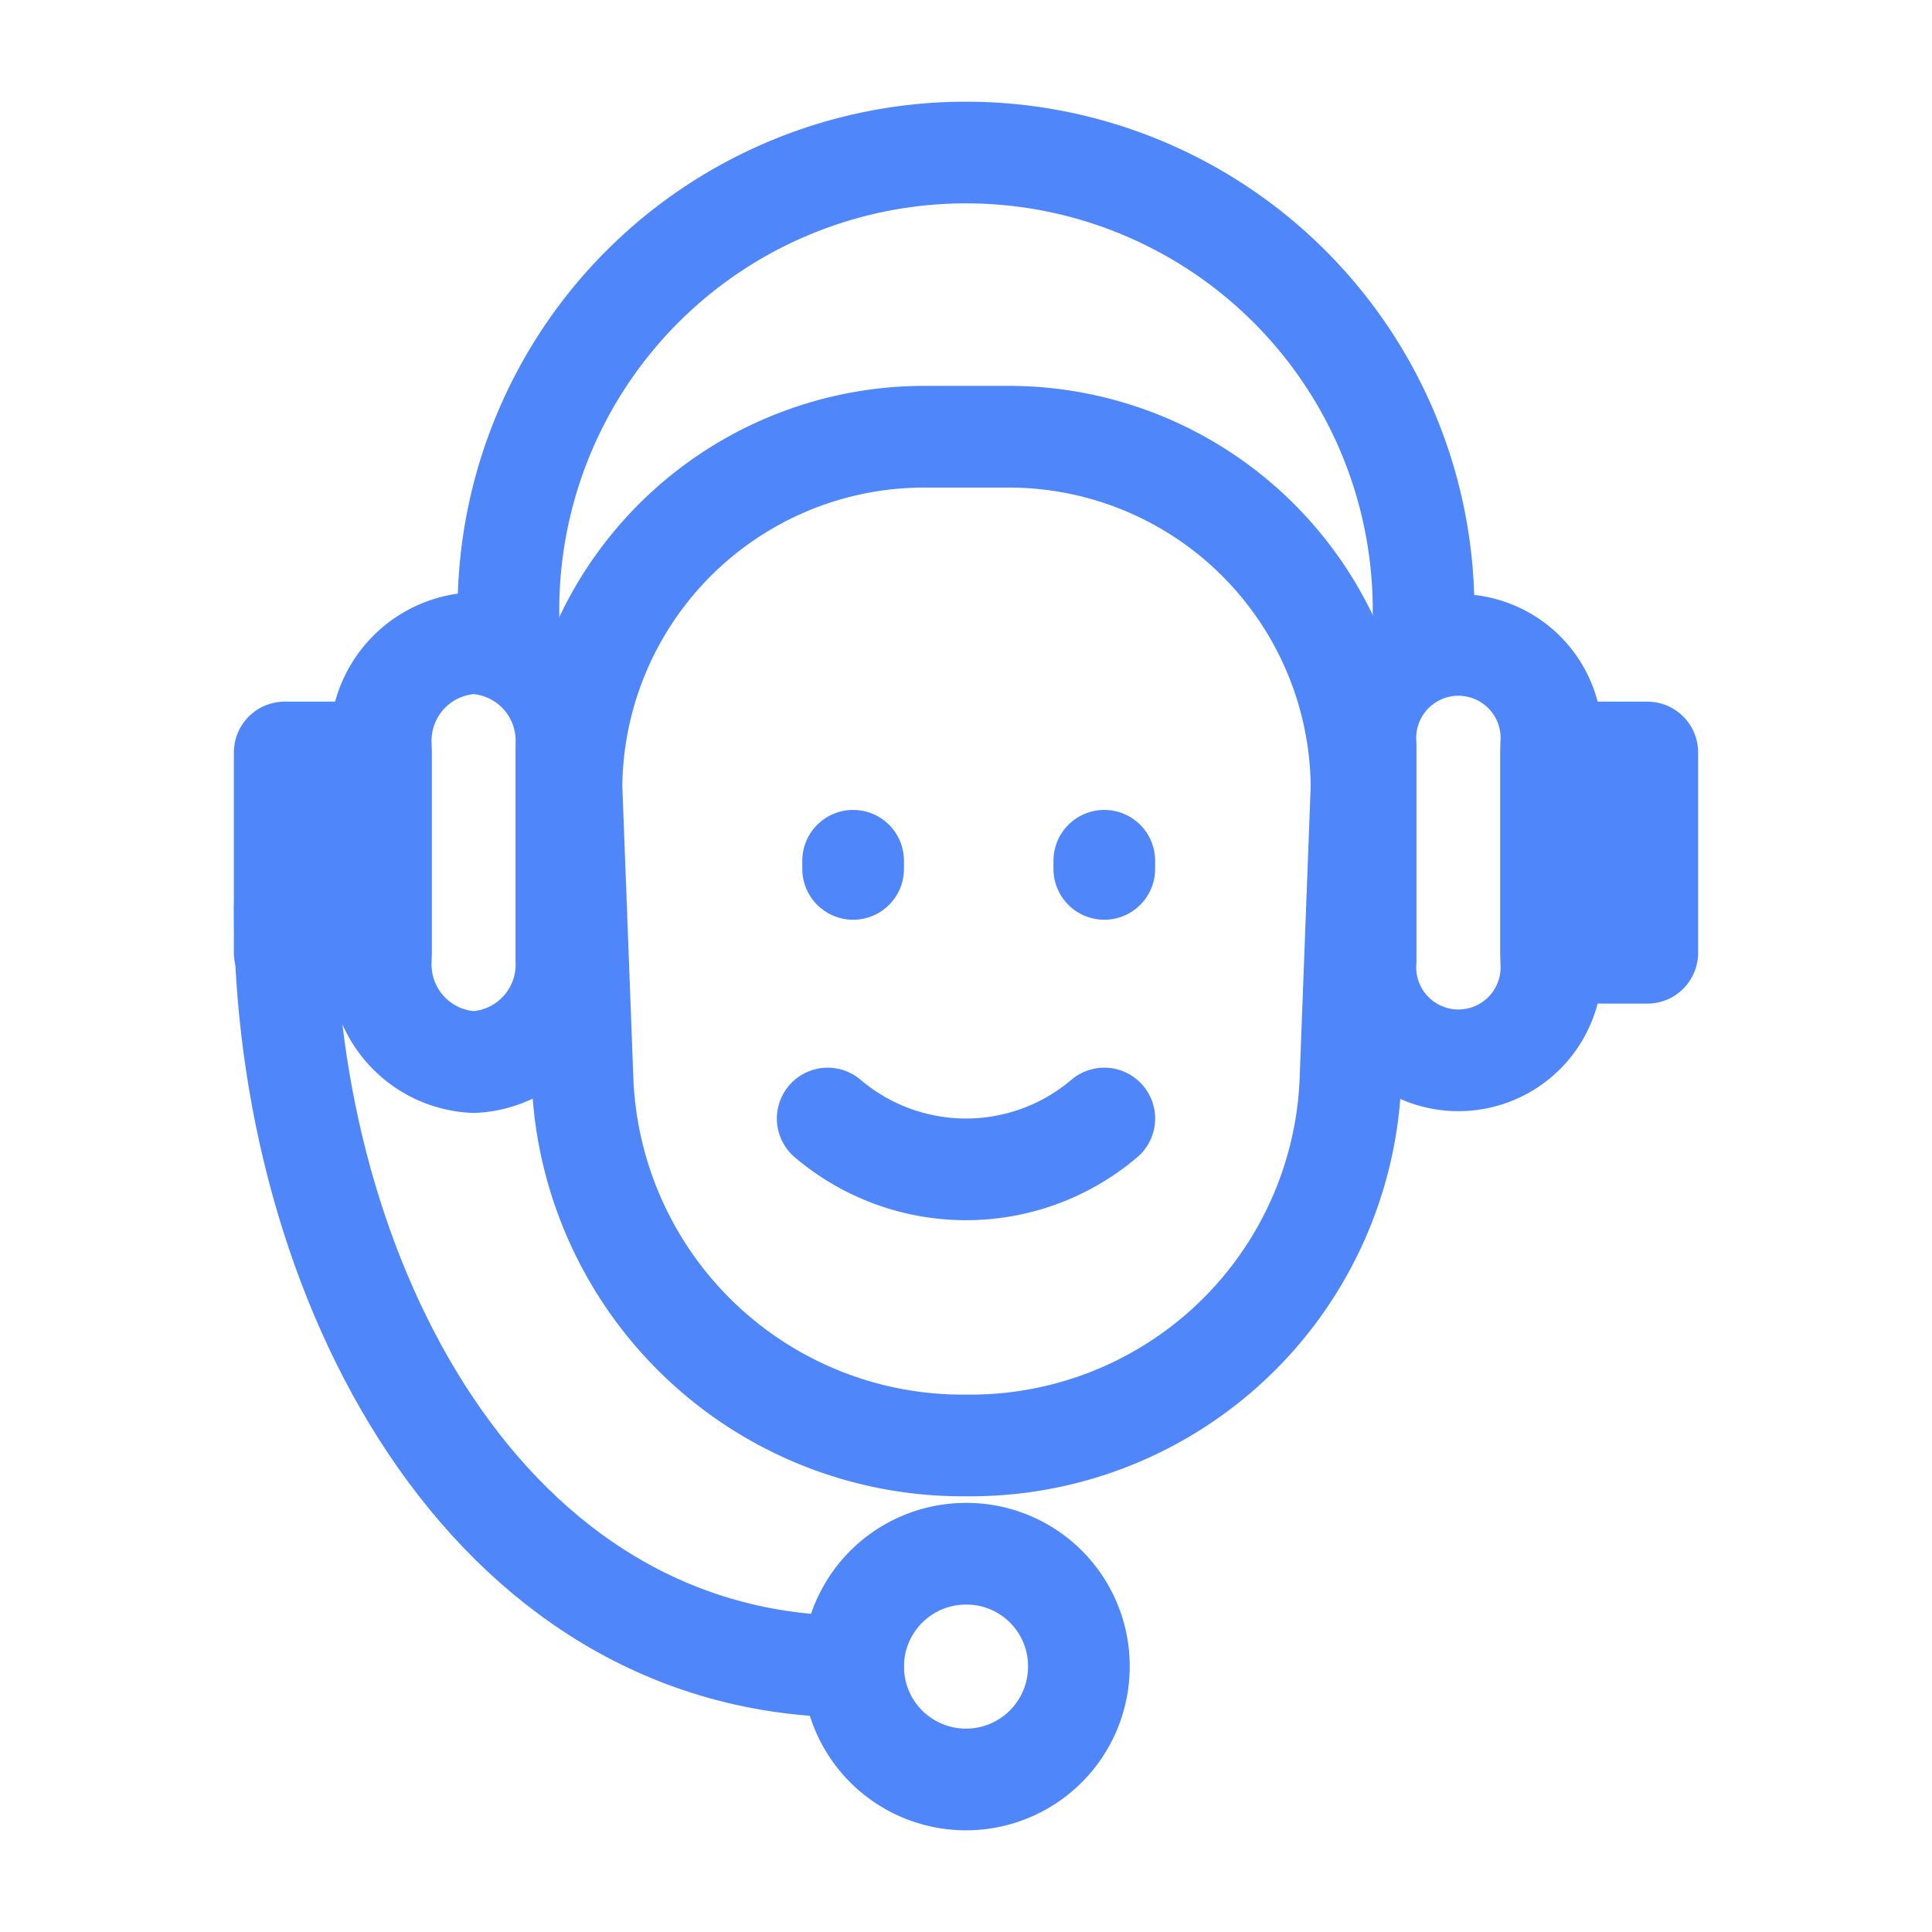
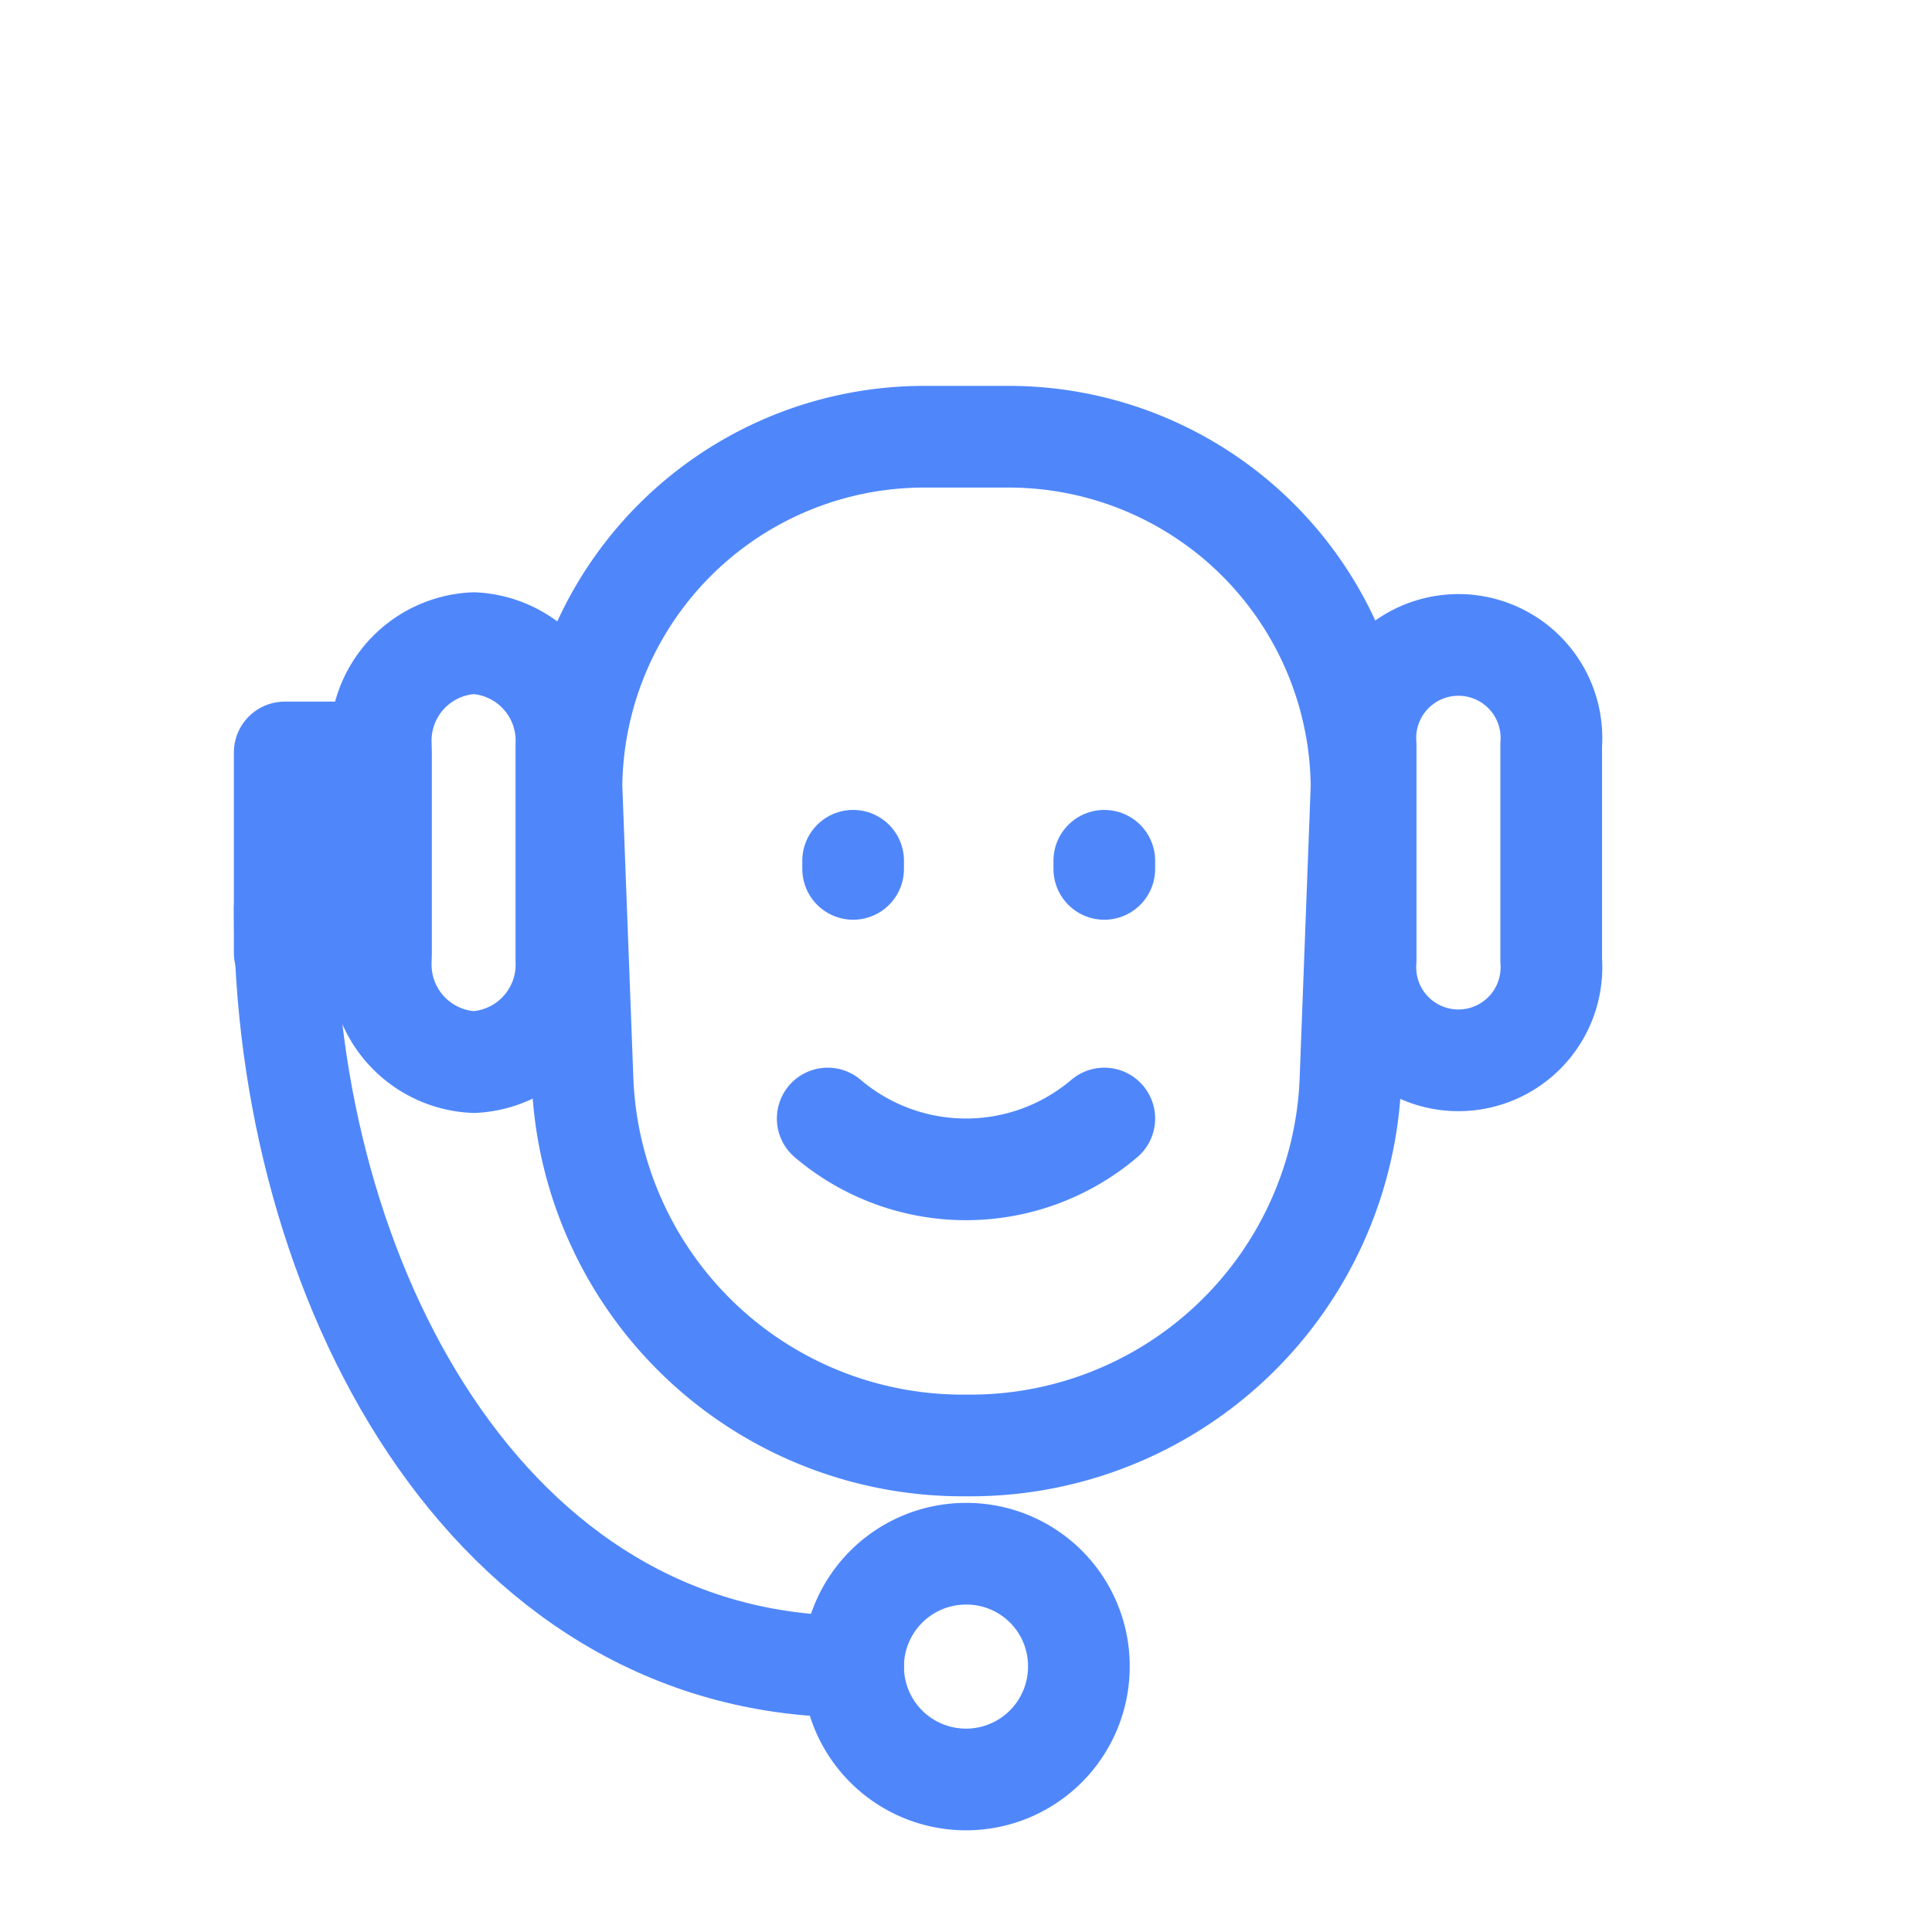
<svg xmlns="http://www.w3.org/2000/svg" viewBox="0 0 38 38">
  <defs>
    <style>.cls-1,.cls-2{fill:none;}.cls-1{stroke:#4f87fb;stroke-linecap:round;stroke-linejoin:round;stroke-width:2px;}</style>
  </defs>
  <title>bitcoin-sec3-icon3c</title>
  <g id="Layer_2" data-name="Layer 2">
    <g id="Layer_1-2" data-name="Layer 1">
      <path class="cls-1" d="M19,28.43h0a7.48,7.48,0,0,1-7.54-7.14l-.22-5.82a6.94,6.94,0,0,1,7-6.88h1.54a6.94,6.94,0,0,1,7,6.88l-.22,5.82A7.48,7.48,0,0,1,19,28.43Z" />
      <rect class="cls-1" x="5.6" y="14.8" width="1.89" height="3.94" />
-       <rect class="cls-1" x="30.51" y="14.8" width="1.89" height="3.94" />
      <path class="cls-1" d="M16.78,32.78C9.53,32.78,5.6,25.11,5.6,17.87" />
      <path class="cls-1" d="M21.22,32.78A2.22,2.22,0,1,1,19,30.56,2.21,2.21,0,0,1,21.22,32.78Z" />
-       <path class="cls-1" d="M28,12.65V12a9,9,0,0,0-18,0v.63" />
      <path class="cls-1" d="M7.49,18.89a1.92,1.92,0,0,0,1.83,2,1.92,1.92,0,0,0,1.82-2V14.65a1.92,1.92,0,0,0-1.82-2,1.92,1.92,0,0,0-1.83,2Z" />
      <path class="cls-1" d="M26.86,18.89a1.83,1.83,0,1,0,3.65,0V14.65a1.83,1.83,0,1,0-3.65,0Z" />
      <path class="cls-1" d="M16.28,22a4.2,4.2,0,0,0,5.44,0" />
      <line class="cls-1" x1="16.78" y1="16.93" x2="16.78" y2="17.09" />
      <line class="cls-1" x1="21.72" y1="16.93" x2="21.72" y2="17.09" />
      <rect class="cls-2" width="38" height="38" />
    </g>
  </g>
</svg>